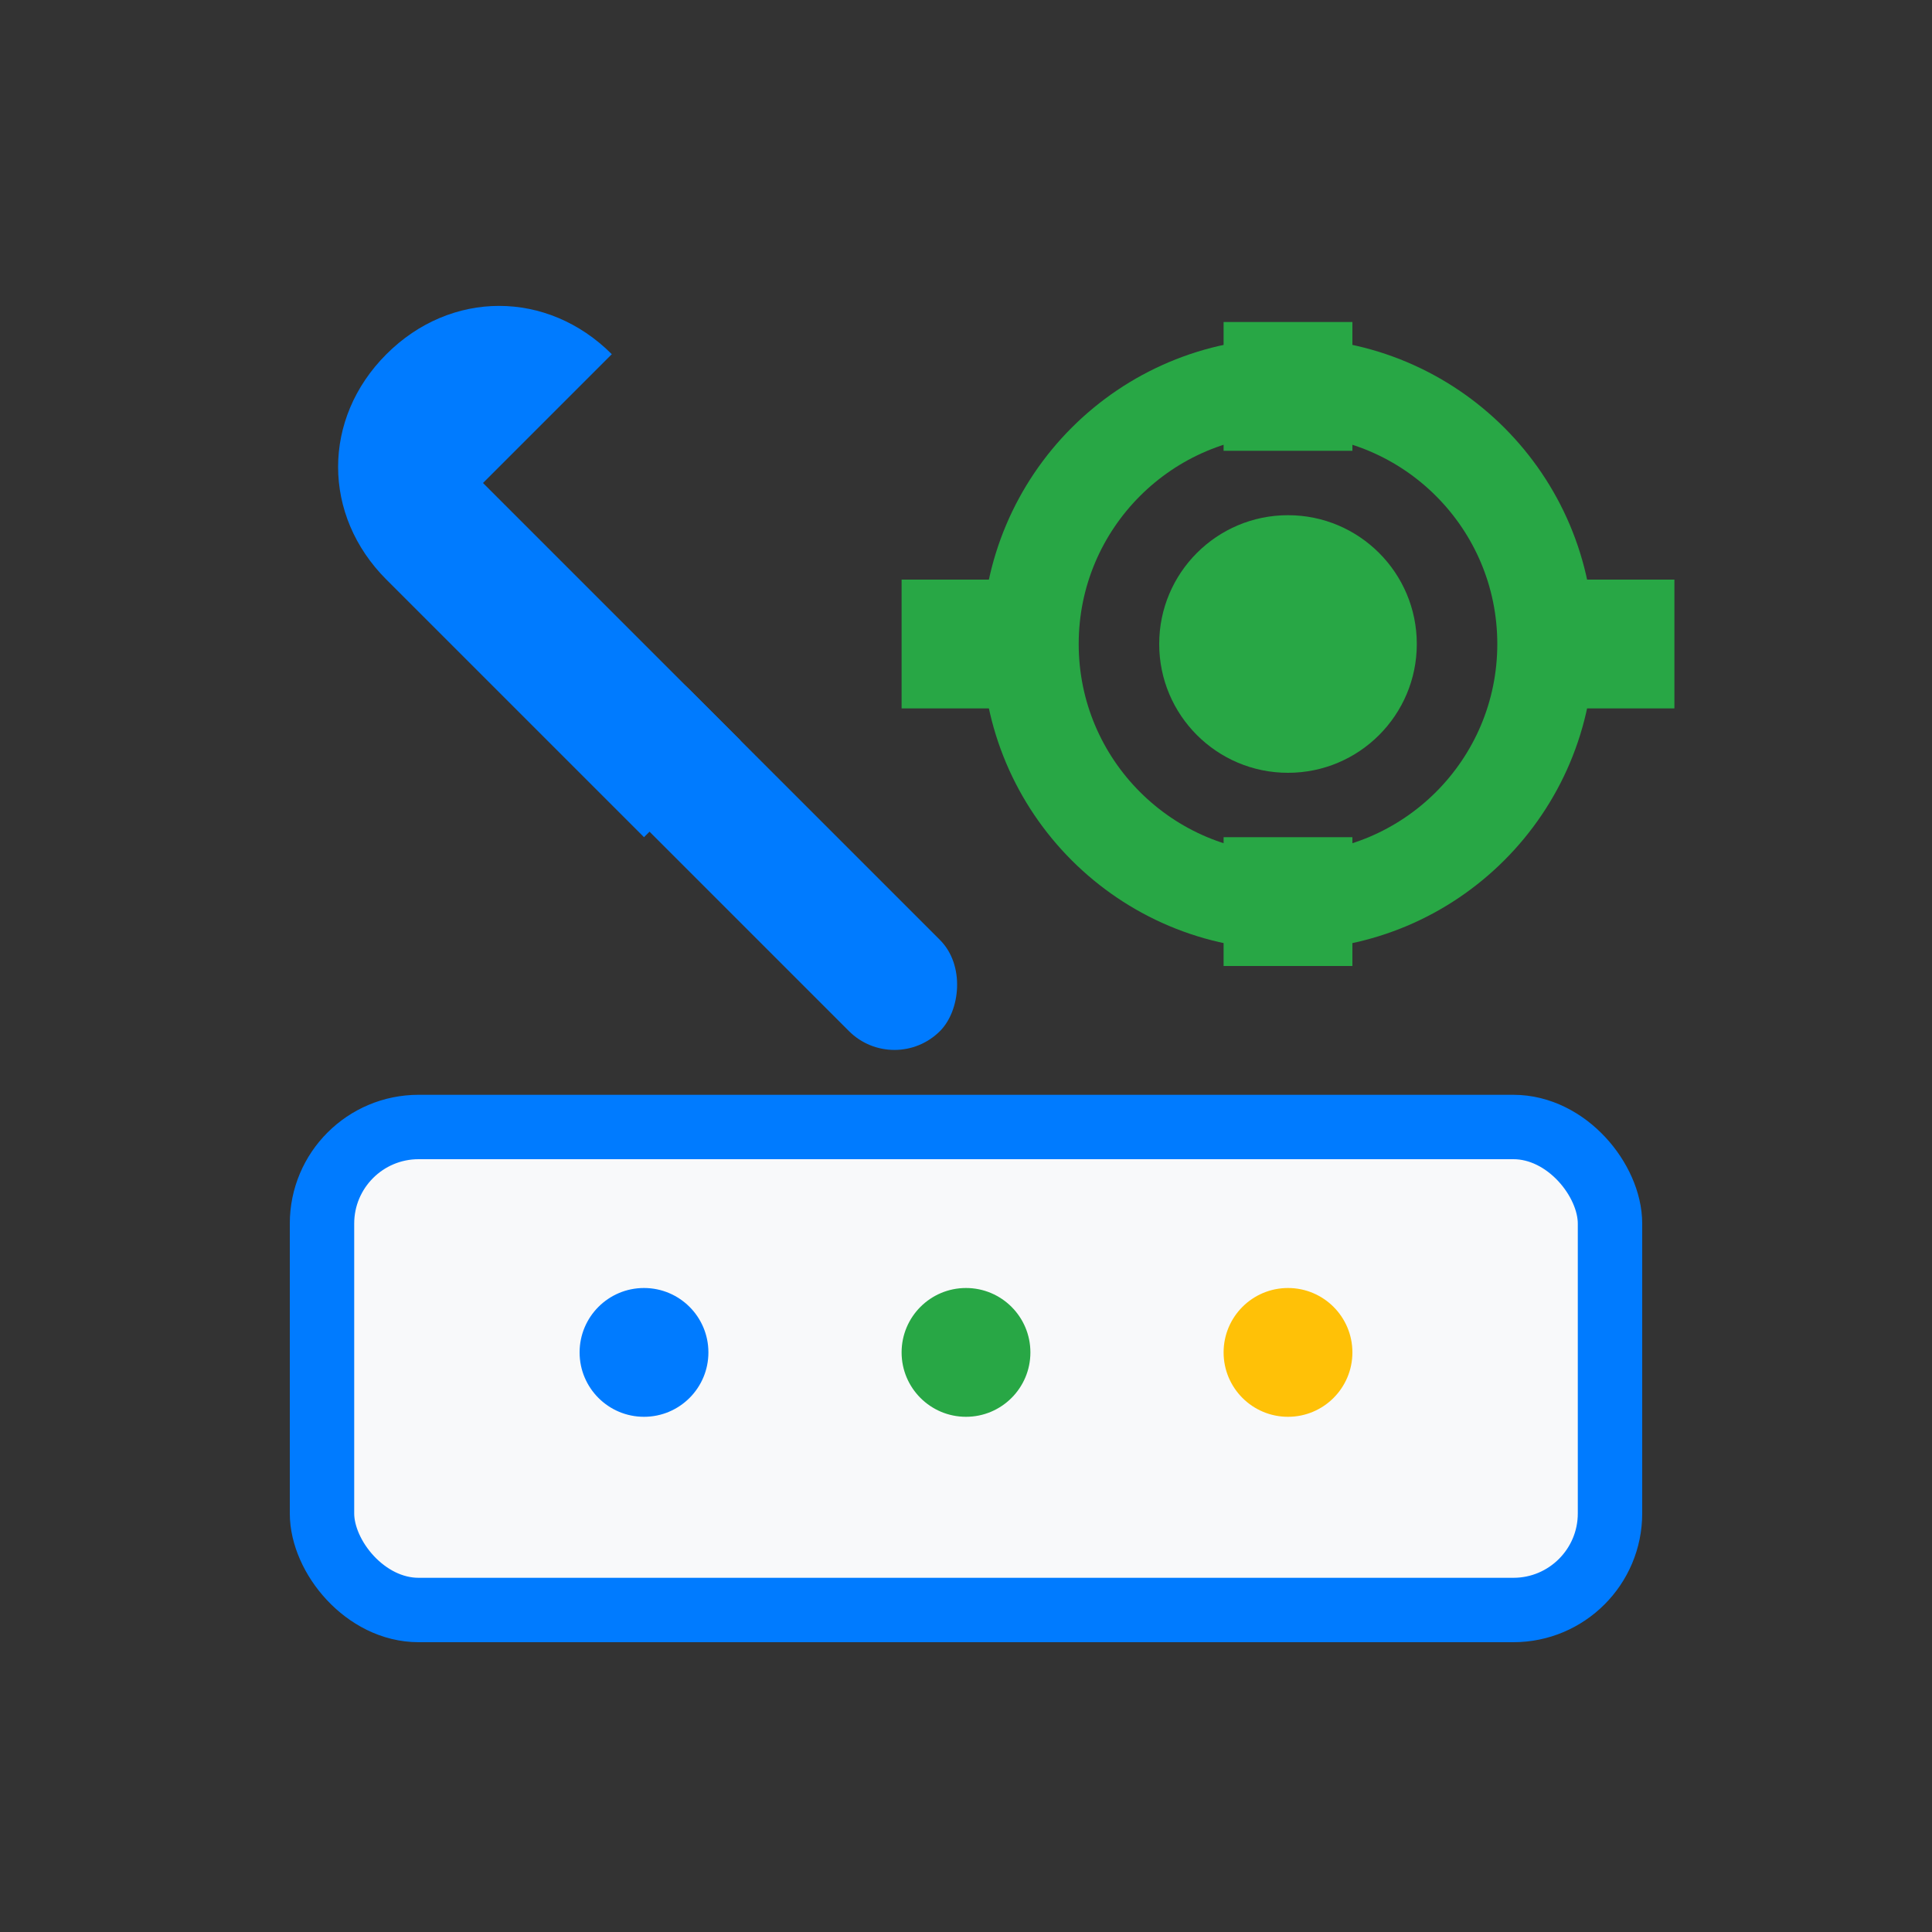
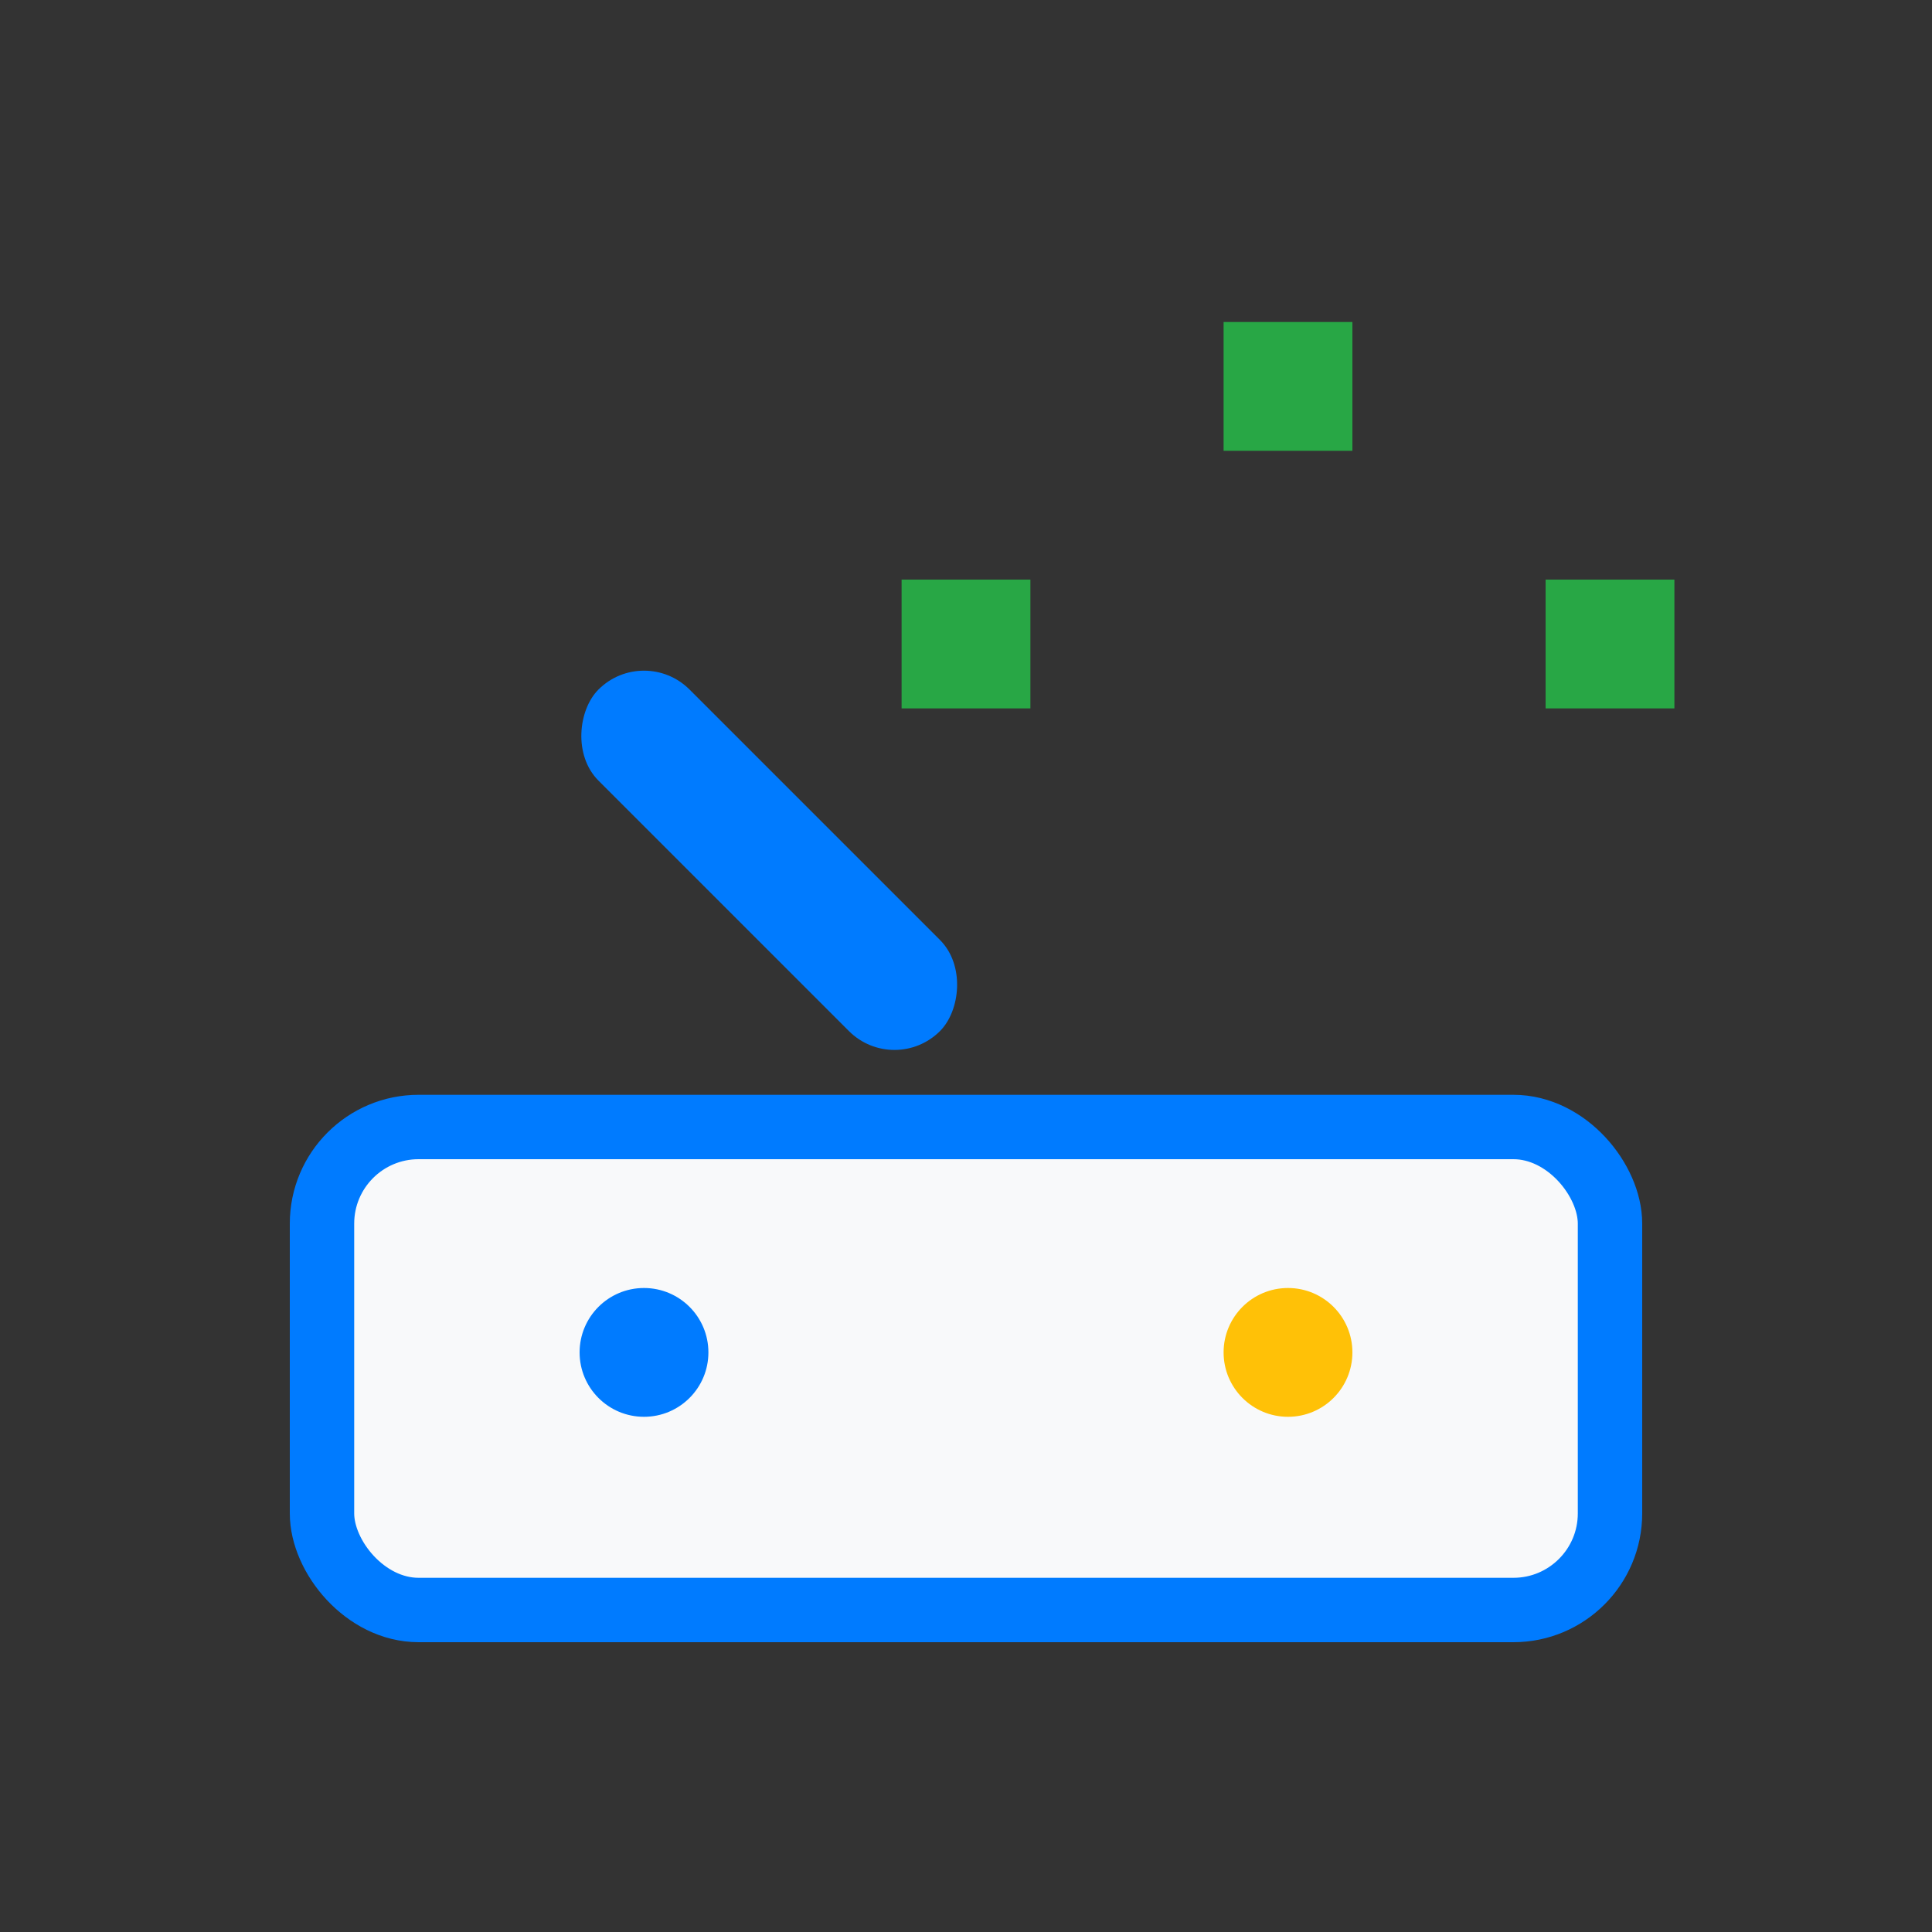
<svg xmlns="http://www.w3.org/2000/svg" width="60" height="60" viewBox="0 0 60 60" fill="none">
  <rect x="0" y="0" width="60" height="60" fill="#333333" stroke="none" />
-   <path d="M15 15l8 8-3 3-8-8c-2-2-2-5 0-7s5-2 7 0l-4 4z" fill="#007bff" />
  <rect x="20" y="20" width="15" height="4" rx="2" transform="rotate(45 20 20)" fill="#007bff" />
-   <circle cx="40" cy="20" r="8" fill="none" stroke="#28a745" stroke-width="3" />
-   <circle cx="40" cy="20" r="4" fill="#28a745" />
  <rect x="38" y="10" width="4" height="4" fill="#28a745" />
-   <rect x="38" y="26" width="4" height="4" fill="#28a745" />
  <rect x="48" y="18" width="4" height="4" fill="#28a745" />
  <rect x="28" y="18" width="4" height="4" fill="#28a745" />
  <rect x="10" y="35" width="40" height="15" rx="3" fill="#f8f9fa" stroke="#007bff" stroke-width="2" />
  <circle cx="20" cy="42" r="2" fill="#007bff" />
-   <circle cx="30" cy="42" r="2" fill="#28a745" />
  <circle cx="40" cy="42" r="2" fill="#ffc107" />
</svg>